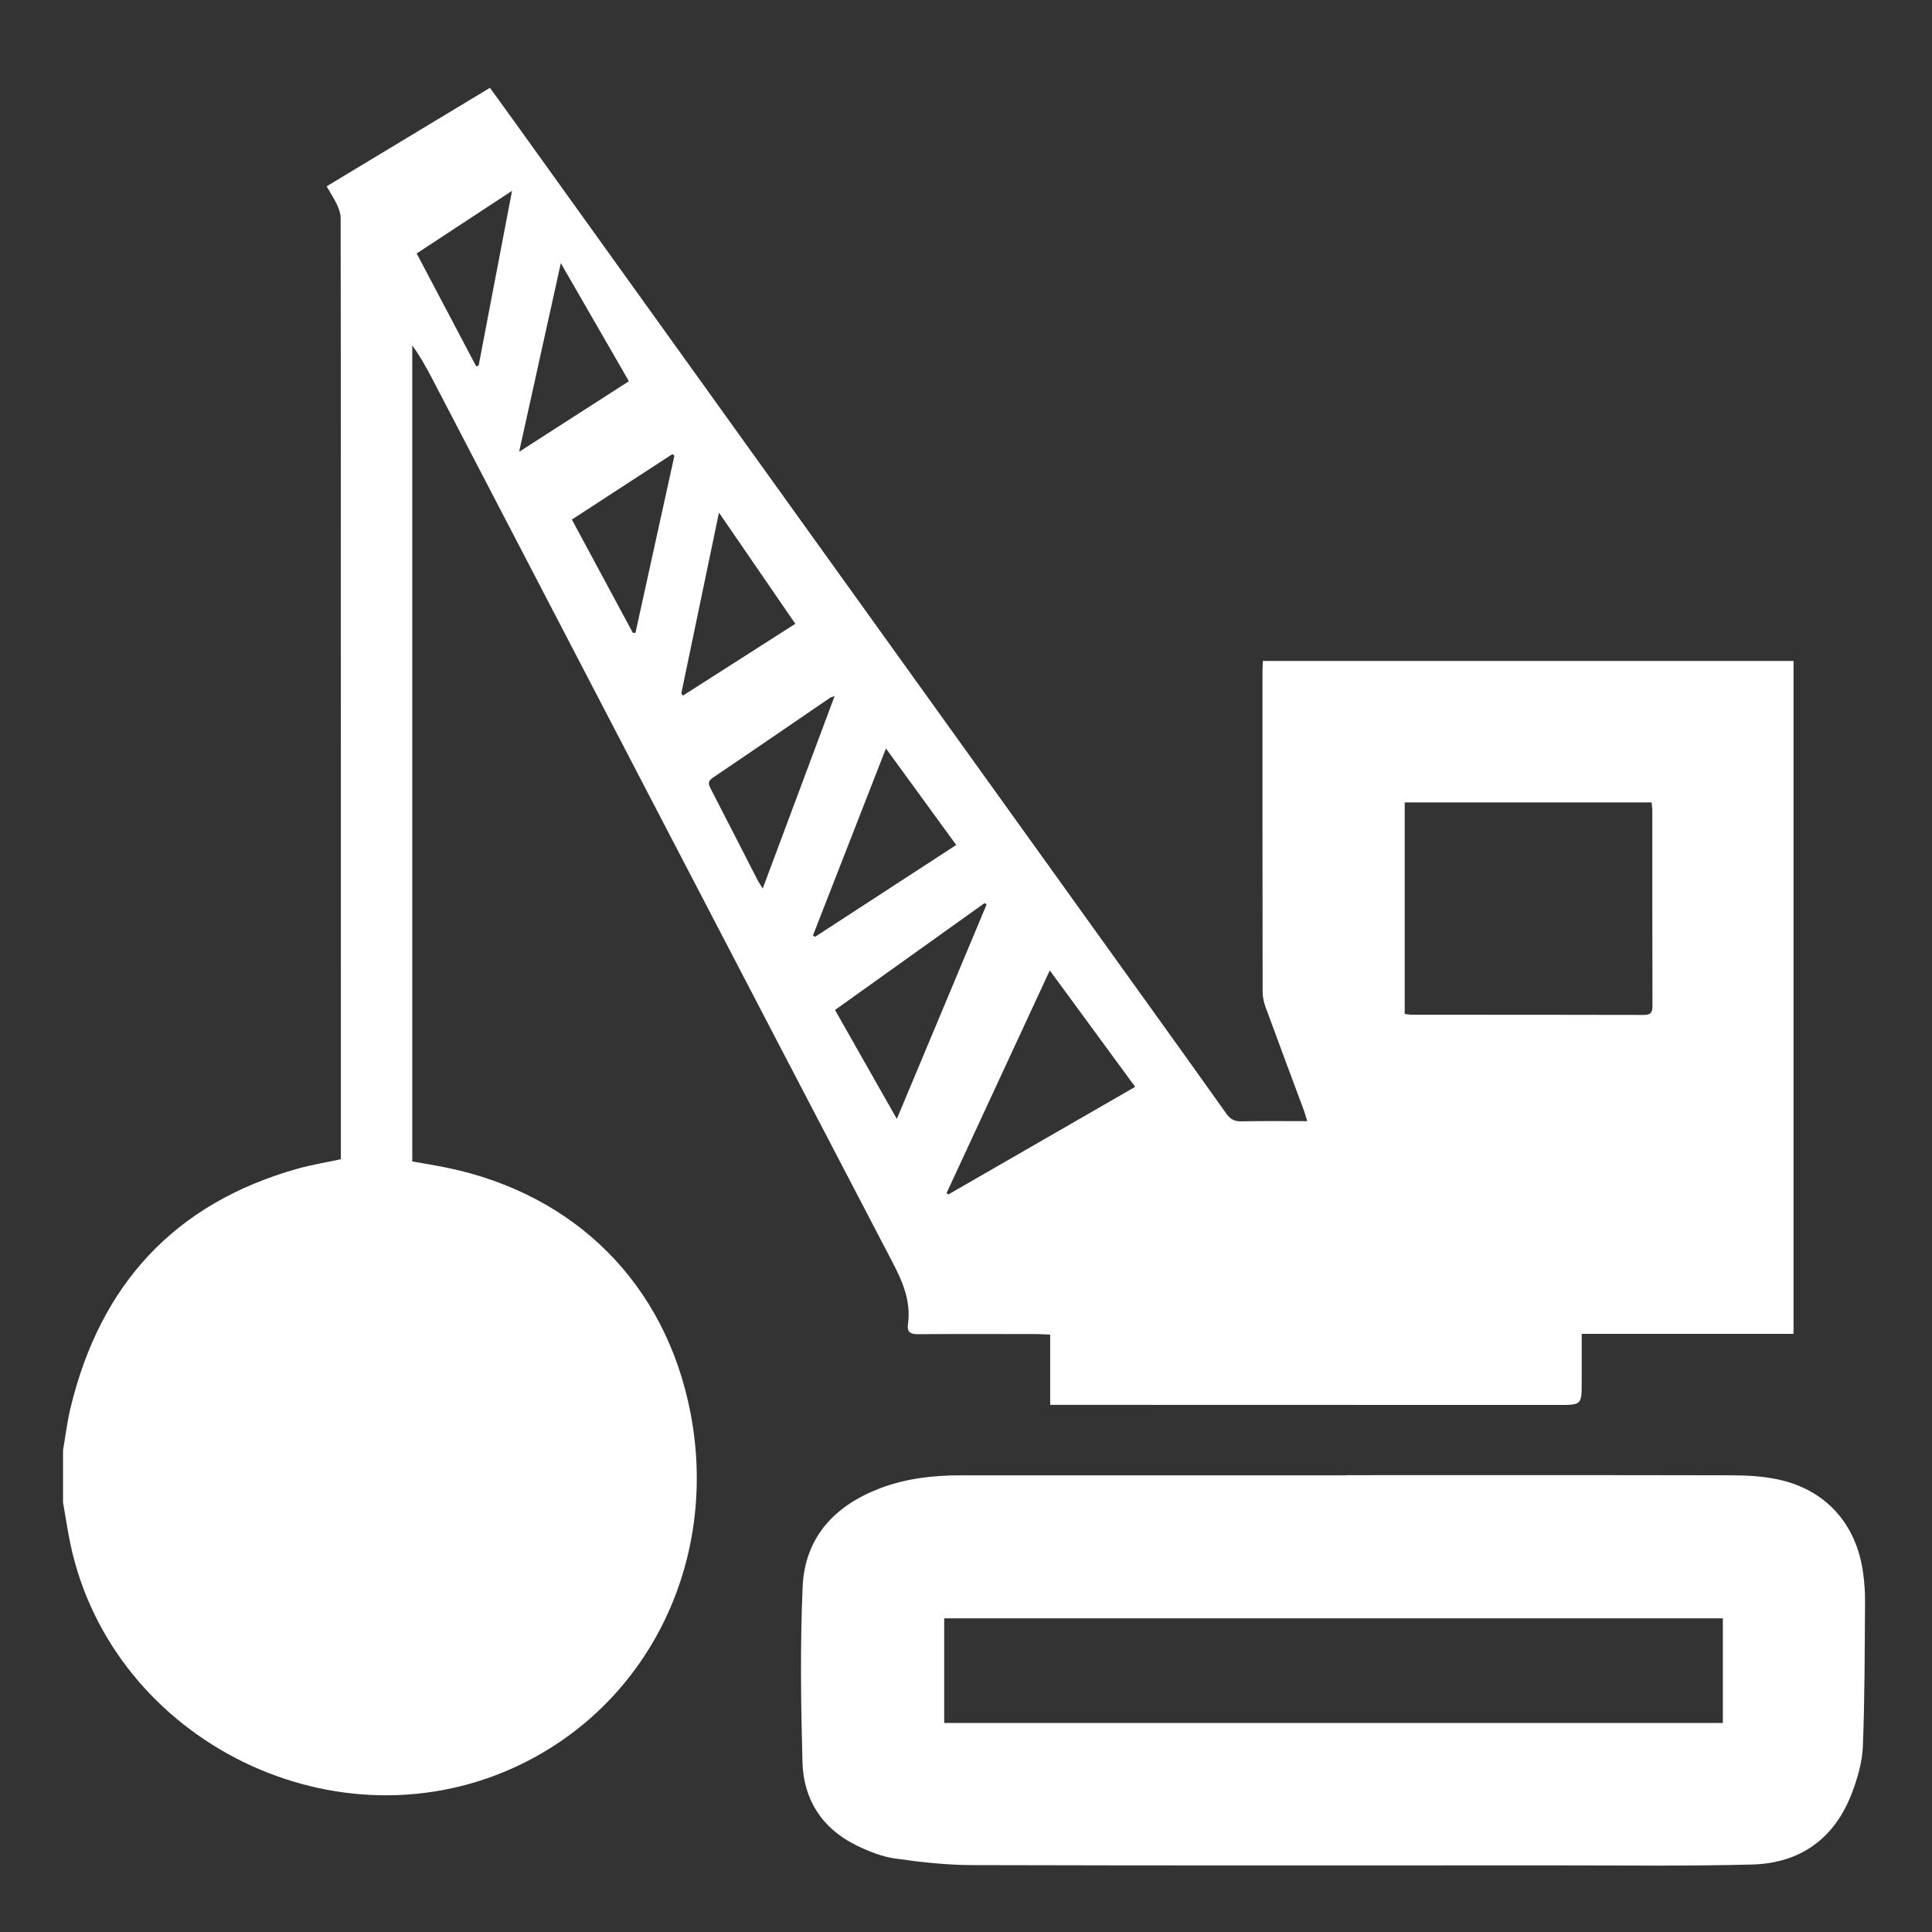
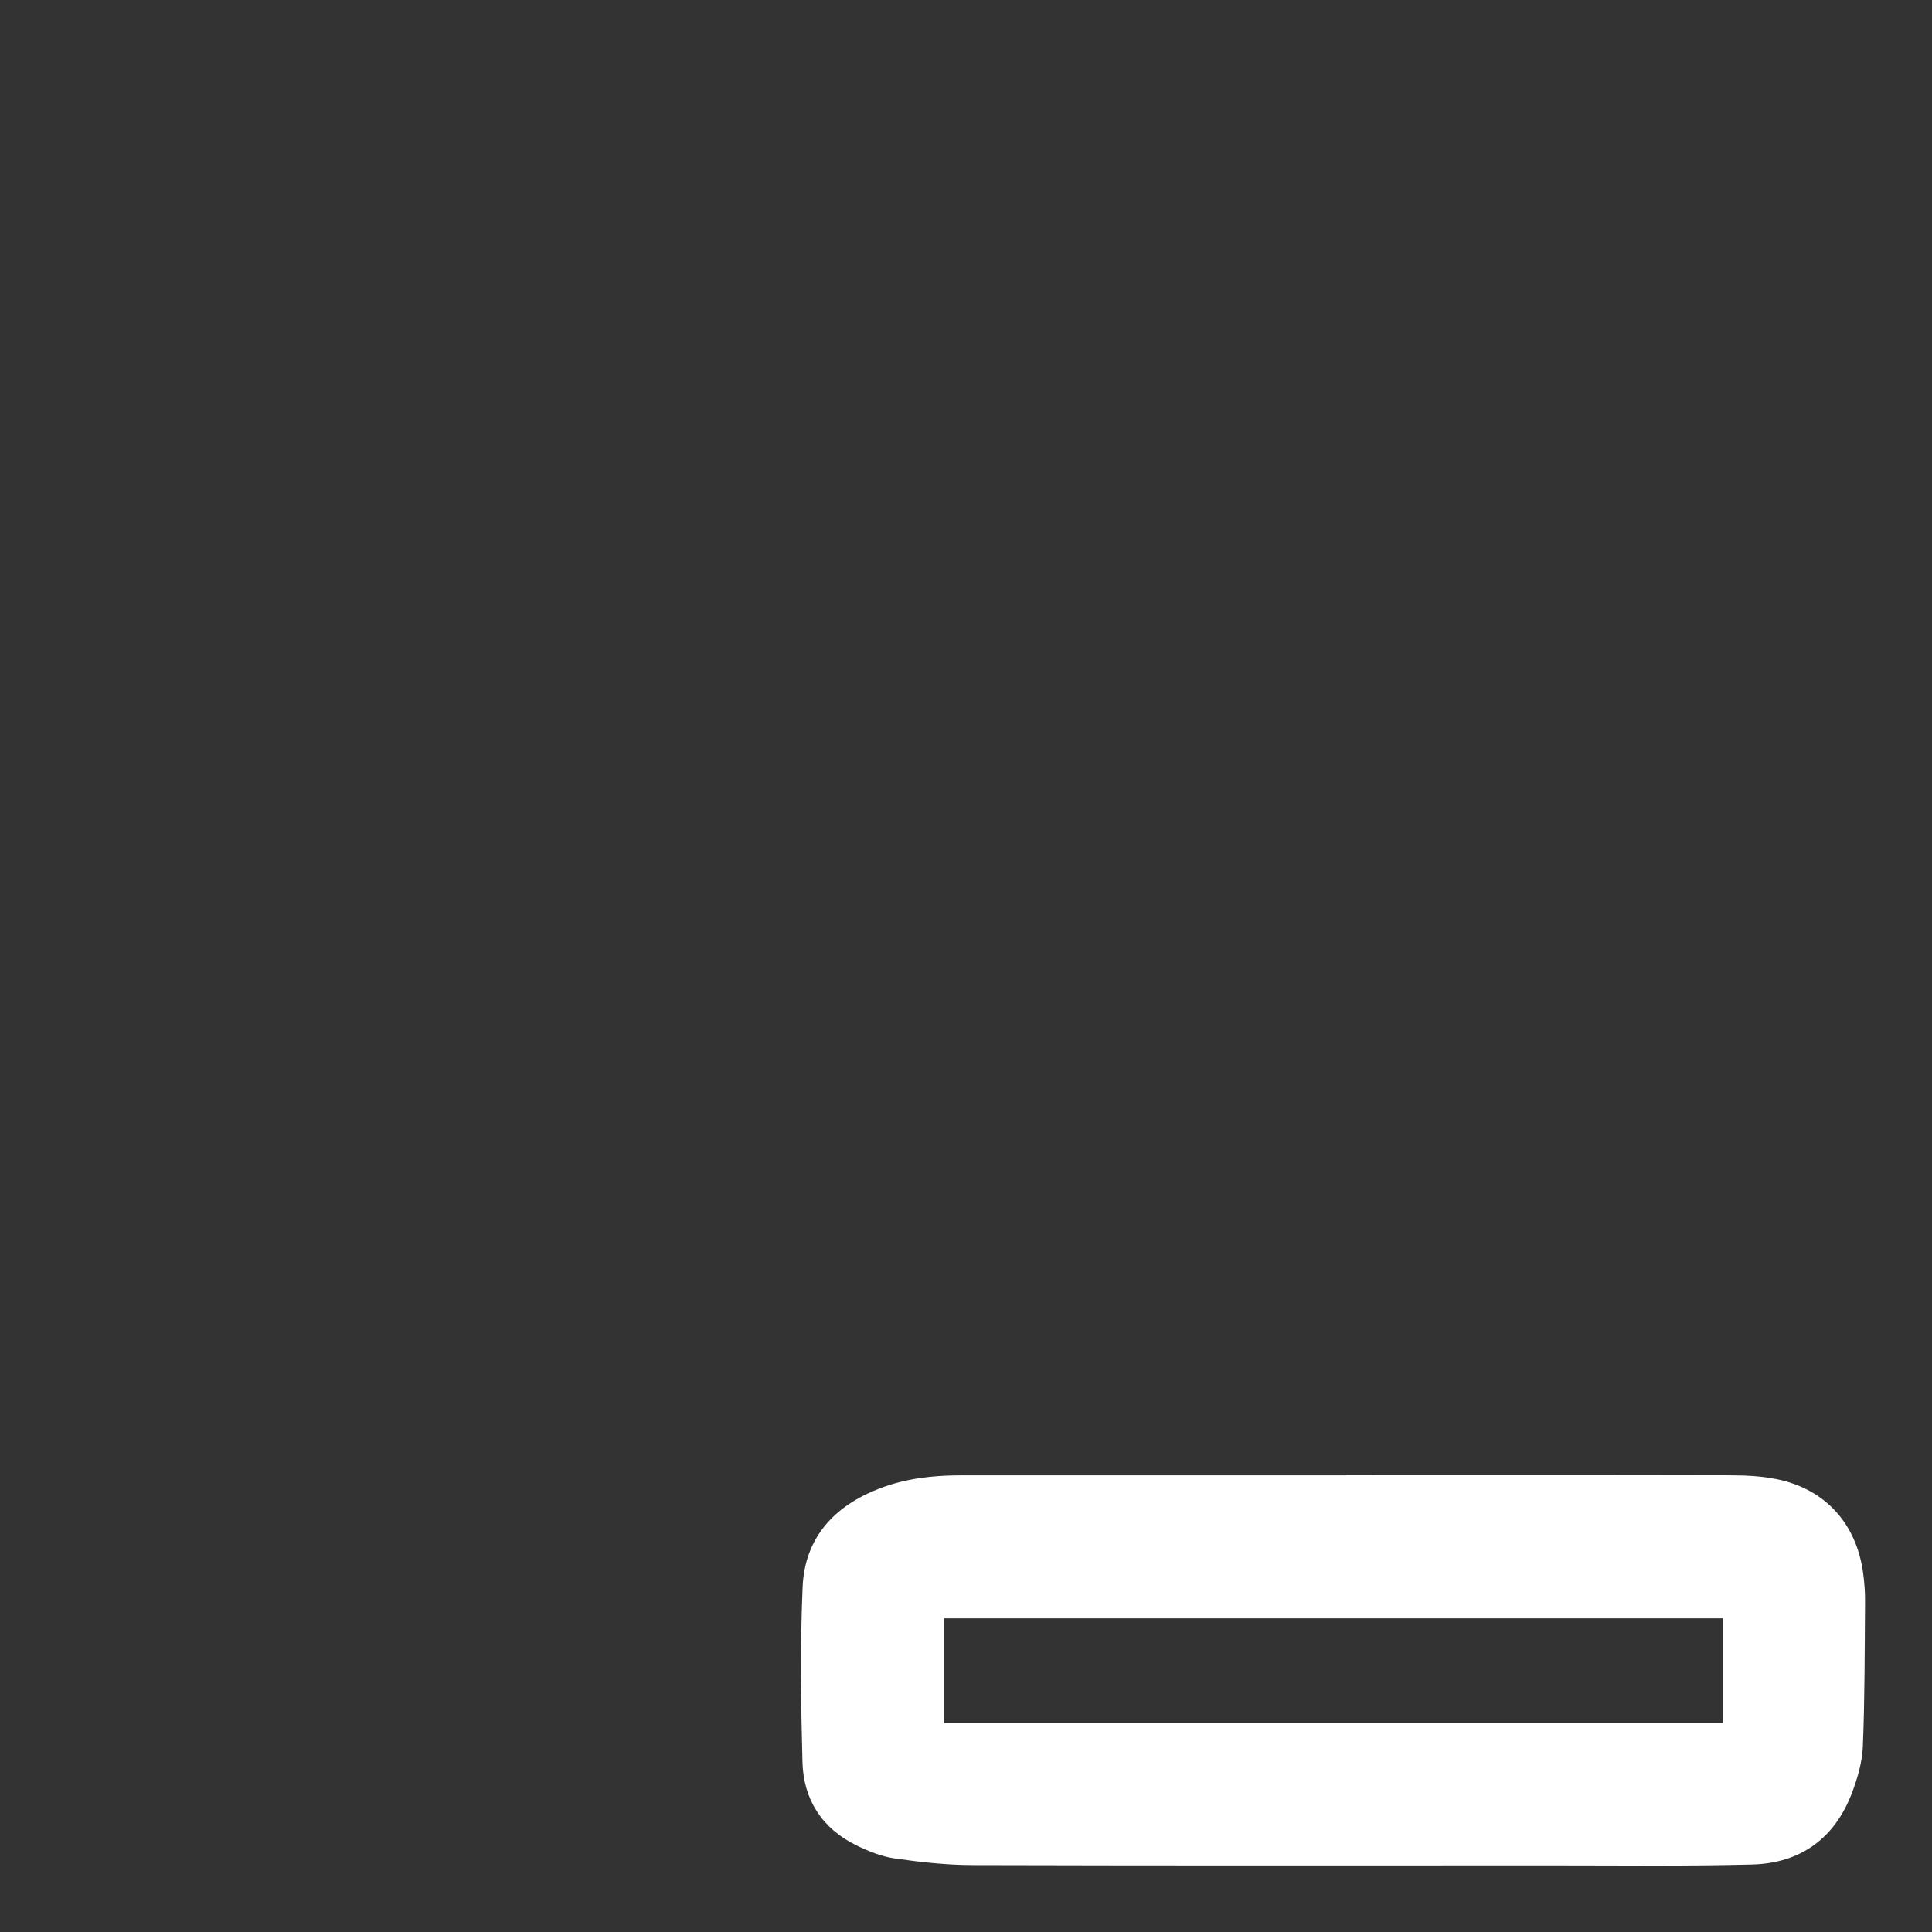
<svg xmlns="http://www.w3.org/2000/svg" version="1.1" id="Ebene_1" x="0px" y="0px" width="80" height="80" viewBox="0 0 110 110" enable-background="new 0 0 110 110" xml:space="preserve">
  <rect x="0" y="0" width="110" height="110" fill="#333333" stroke="none" />
  <g>
-     <path fill-rule="evenodd" clip-rule="evenodd" fill="#FFFFFF" d="M3.589,82.568c0.139-0.802,0.234-1.614,0.424-2.402   c1.69-7.029,5.924-11.657,12.941-13.629c0.792-0.221,1.608-0.354,2.454-0.536c0-2.093,0-4.181,0-6.269   c-0.001-9.899-0.001-19.798-0.002-29.697c-0.001-5.871,0.001-11.742-0.011-17.613c0-0.251-0.091-0.517-0.198-0.749   c-0.158-0.343-0.369-0.66-0.6-1.064c3.101-1.87,6.18-3.728,9.299-5.609c0.501,0.693,0.98,1.349,1.454,2.01   c11.999,16.712,23.998,33.425,35.997,50.139c1.495,2.083,2.993,4.165,4.476,6.258c0.221,0.312,0.454,0.443,0.843,0.437   c1.228-0.025,2.456-0.01,3.762-0.01c-0.08-0.261-0.126-0.438-0.188-0.608c-0.727-1.958-1.462-3.913-2.179-5.874   c-0.102-0.279-0.172-0.588-0.172-0.883c-0.011-6.099-0.008-12.198-0.008-18.296c0-0.168,0.015-0.336,0.023-0.542   c10.072,0,20.116,0,30.212,0c0,12.755,0,25.506,0,38.313c-4.012,0-7.994,0-12.06,0c0,0.941,0,1.829,0,2.716   c0,1.334,0,1.333-1.349,1.333c-9.406-0.002-18.811-0.004-28.216-0.007c-0.206,0-0.413,0-0.697,0c0-1.343,0-2.642,0-3.997   c-0.296-0.013-0.517-0.031-0.736-0.032c-2.26-0.004-4.522-0.014-6.783,0.007c-0.441,0.003-0.641-0.114-0.579-0.573   c0.176-1.282-0.281-2.378-0.869-3.503c-8.733-16.718-17.433-33.453-26.143-50.183c-0.362-0.696-0.738-1.385-1.211-2.039   c0,15.472,0,30.942,0,46.461c0.648,0.116,1.299,0.219,1.942,0.351c7.321,1.501,12.479,6.612,13.899,13.963   c1.643,8.509-2.466,16.771-10.09,20.216c-10.533,4.761-23.233-1.871-25.309-13.222c-0.116-0.632-0.217-1.266-0.326-1.899   C3.589,84.545,3.589,83.557,3.589,82.568z M79.979,57.731c0.174,0.018,0.303,0.045,0.433,0.045   c4.389,0.002,8.777-0.003,13.165,0.01c0.407,0.001,0.51-0.136,0.508-0.527c-0.013-3.705-0.007-7.409-0.009-11.114   c0-0.146-0.027-0.292-0.042-0.458c-4.697,0-9.358,0-14.055,0C79.979,49.705,79.979,53.687,79.979,57.731z M59.77,55.251   c-1.991,4.295-3.936,8.488-5.879,12.683c0.035,0.024,0.07,0.049,0.105,0.074c3.528-2.034,7.057-4.066,10.636-6.128   C63.007,59.666,61.421,57.502,59.77,55.251z M47.542,57.504c1.174,2.069,2.319,4.089,3.52,6.203   c1.737-4.15,3.424-8.178,5.11-12.207c-0.038-0.028-0.074-0.055-0.112-0.083C53.243,53.43,50.425,55.444,47.542,57.504z    M50.442,42.614c-1.42,3.638-2.79,7.146-4.159,10.655c0.042,0.022,0.084,0.045,0.126,0.068c2.667-1.735,5.333-3.47,8.034-5.228   C53.109,46.277,51.815,44.5,50.442,42.614z M47.519,39.631c-0.154,0.056-0.213,0.065-0.258,0.097   c-2.226,1.52-4.447,3.048-6.681,4.556c-0.321,0.218-0.23,0.399-0.098,0.657c0.889,1.721,1.767,3.446,2.651,5.168   c0.073,0.143,0.168,0.274,0.294,0.479C44.801,46.909,46.14,43.322,47.519,39.631z M38.789,39.487   c0.032,0.039,0.064,0.078,0.096,0.117c2.117-1.352,4.233-2.706,6.397-4.088c-1.448-2.107-2.854-4.154-4.347-6.33   C40.194,32.741,39.492,36.114,38.789,39.487z M29.557,25.723c2.157-1.386,4.182-2.688,6.249-4.017   c-1.286-2.23-2.537-4.401-3.875-6.724C31.124,18.63,30.358,22.097,29.557,25.723z M36.03,36.028c0.05,0.001,0.101,0.003,0.15,0.005   c0.74-3.363,1.479-6.725,2.218-10.087c-0.039-0.03-0.077-0.06-0.115-0.089c-1.897,1.234-3.794,2.469-5.723,3.724   C33.734,31.759,34.882,33.894,36.03,36.028z M27.112,20.856c0.047-0.015,0.093-0.029,0.14-0.044c0.625-3.27,1.25-6.54,1.901-9.948   c-1.874,1.231-3.638,2.391-5.429,3.567C24.872,16.606,25.992,18.731,27.112,20.856z" />
    <path fill-rule="evenodd" clip-rule="evenodd" fill="#FFFFFF" d="M76.675,83.989c7.295,0,14.59-0.008,21.886,0.009   c0.868,0.002,1.756,0.047,2.604,0.221c2.759,0.559,4.543,2.536,4.916,5.364c0.07,0.524,0.112,1.06,0.107,1.588   c-0.021,2.754-0.015,5.509-0.125,8.259c-0.034,0.892-0.3,1.805-0.619,2.648c-0.983,2.598-2.938,4.009-5.689,4.08   c-3.777,0.099-7.562,0.048-11.341,0.049c-11.02,0.003-22.039,0.015-33.058-0.016c-1.473-0.004-2.955-0.168-4.416-0.379   c-0.755-0.109-1.506-0.412-2.197-0.753c-1.944-0.959-2.997-2.602-3.054-4.731c-0.09-3.321-0.135-6.652,0.009-9.971   c0.122-2.814,1.804-4.624,4.393-5.614C51.565,84.179,53.107,84,54.674,84c7.333-0.004,14.667-0.002,22-0.002   C76.675,83.995,76.675,83.992,76.675,83.989z M98.092,92.141c-14.81,0-29.557,0-44.333,0c0,2.006,0,3.972,0,5.959   c14.793,0,29.554,0,44.333,0C98.092,96.099,98.092,94.147,98.092,92.141z" />
  </g>
</svg>